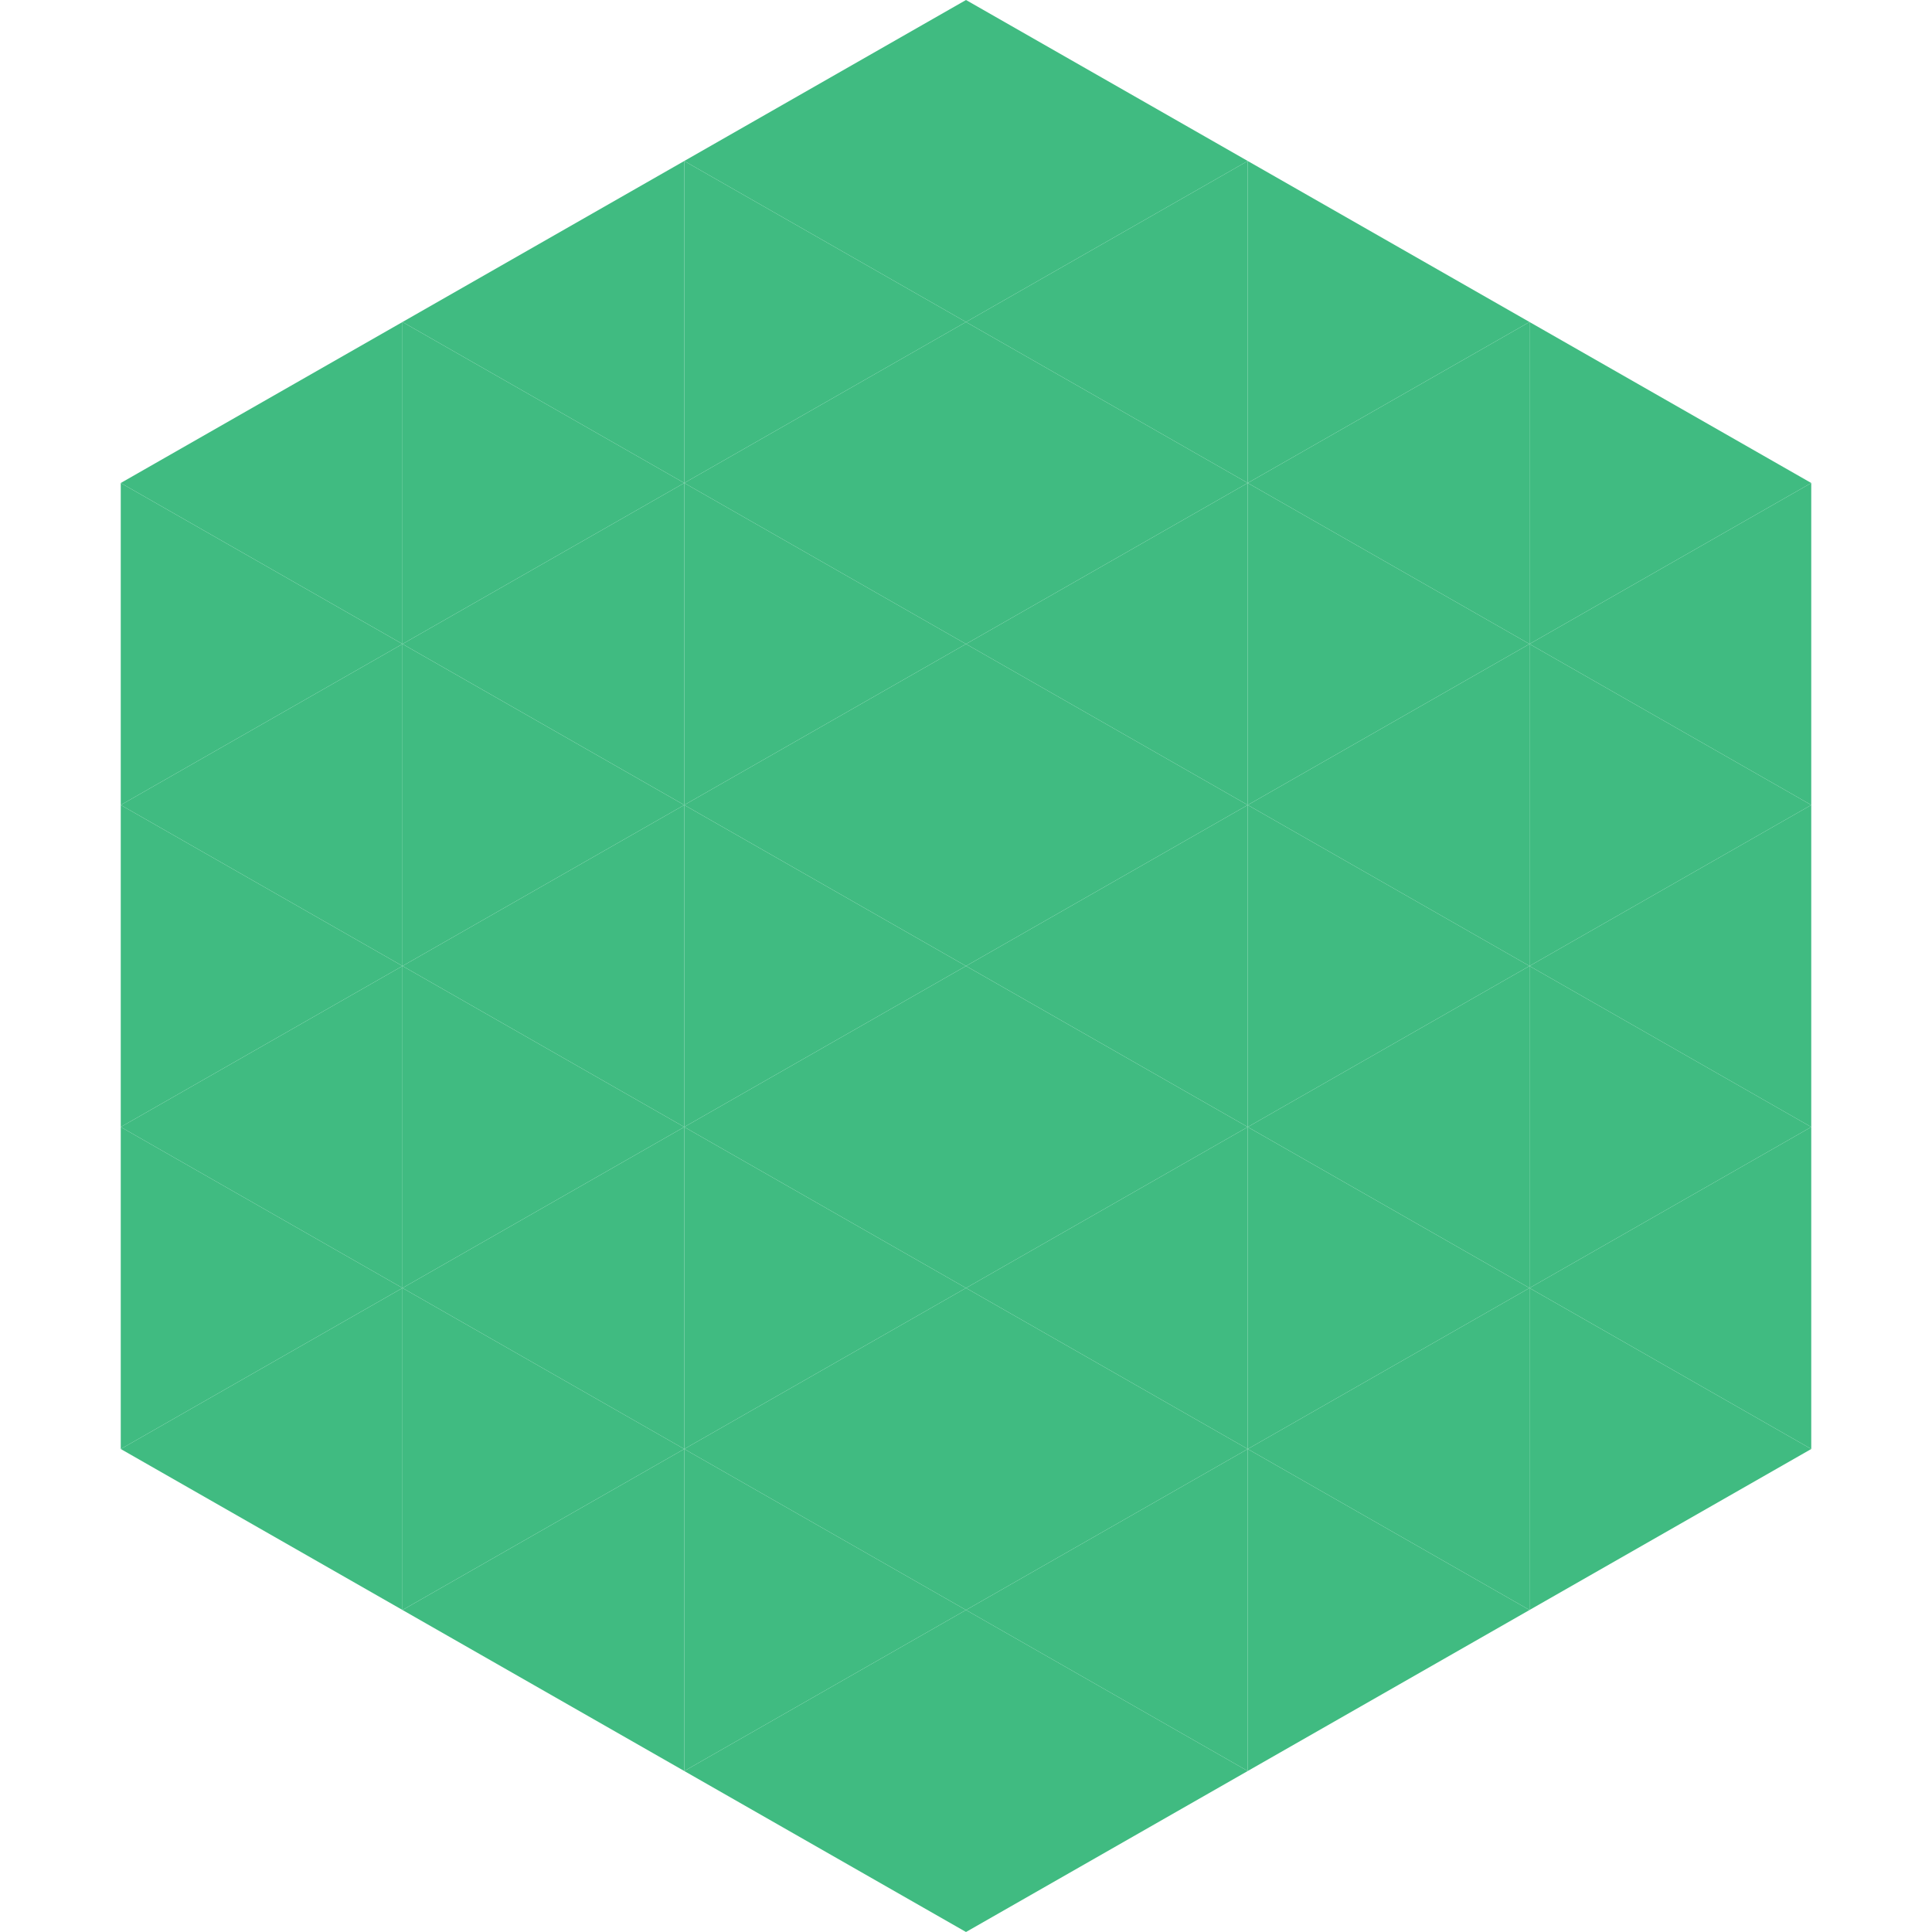
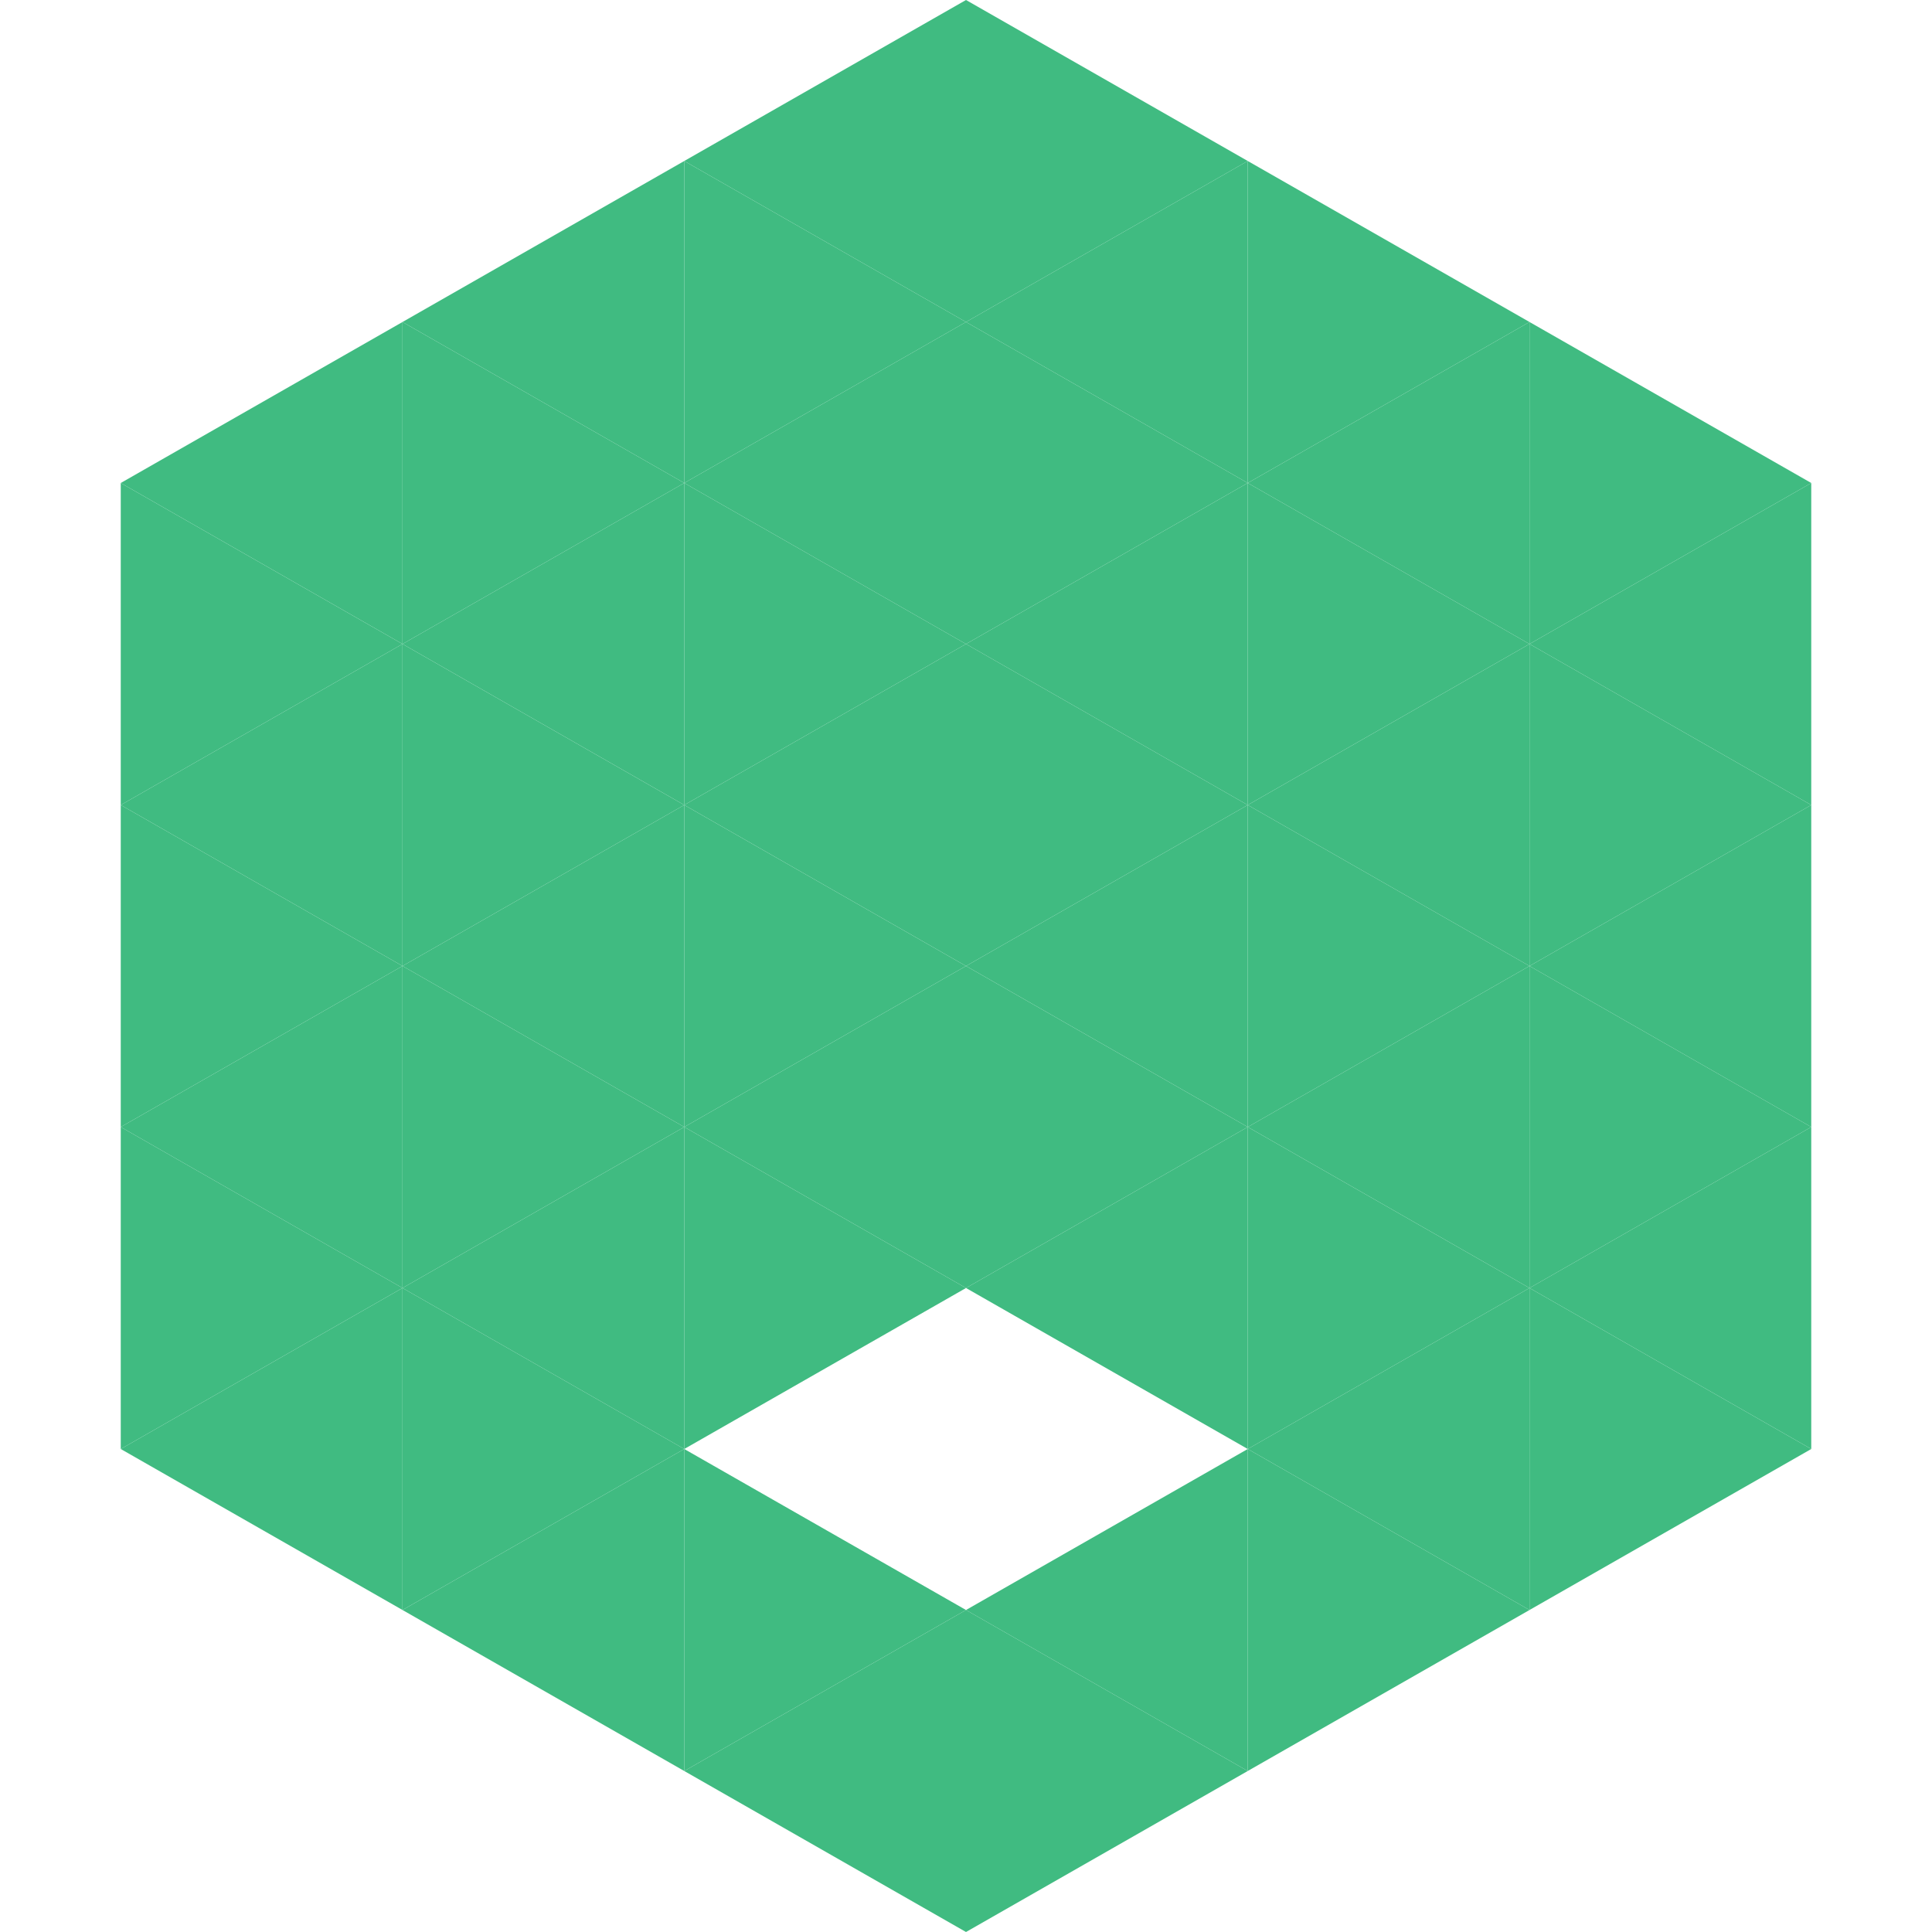
<svg xmlns="http://www.w3.org/2000/svg" width="240" height="240">
  <polygon points="50,40 15,60 50,80" style="fill:rgb(64,187,129)" />
  <polygon points="190,40 225,60 190,80" style="fill:rgb(64,187,129)" />
  <polygon points="15,60 50,80 15,100" style="fill:rgb(64,187,129)" />
  <polygon points="225,60 190,80 225,100" style="fill:rgb(64,187,129)" />
  <polygon points="50,80 15,100 50,120" style="fill:rgb(64,187,129)" />
  <polygon points="190,80 225,100 190,120" style="fill:rgb(64,187,129)" />
  <polygon points="15,100 50,120 15,140" style="fill:rgb(64,187,129)" />
  <polygon points="225,100 190,120 225,140" style="fill:rgb(64,187,129)" />
  <polygon points="50,120 15,140 50,160" style="fill:rgb(64,187,129)" />
  <polygon points="190,120 225,140 190,160" style="fill:rgb(64,187,129)" />
  <polygon points="15,140 50,160 15,180" style="fill:rgb(64,187,129)" />
  <polygon points="225,140 190,160 225,180" style="fill:rgb(64,187,129)" />
  <polygon points="50,160 15,180 50,200" style="fill:rgb(64,187,129)" />
  <polygon points="190,160 225,180 190,200" style="fill:rgb(64,187,129)" />
  <polygon points="15,180 50,200 15,220" style="fill:rgb(255,255,255); fill-opacity:0" />
  <polygon points="225,180 190,200 225,220" style="fill:rgb(255,255,255); fill-opacity:0" />
  <polygon points="50,0 85,20 50,40" style="fill:rgb(255,255,255); fill-opacity:0" />
-   <polygon points="190,0 155,20 190,40" style="fill:rgb(255,255,255); fill-opacity:0" />
  <polygon points="85,20 50,40 85,60" style="fill:rgb(64,187,129)" />
  <polygon points="155,20 190,40 155,60" style="fill:rgb(64,187,129)" />
  <polygon points="50,40 85,60 50,80" style="fill:rgb(64,187,129)" />
  <polygon points="190,40 155,60 190,80" style="fill:rgb(64,187,129)" />
  <polygon points="85,60 50,80 85,100" style="fill:rgb(64,187,129)" />
  <polygon points="155,60 190,80 155,100" style="fill:rgb(64,187,129)" />
  <polygon points="50,80 85,100 50,120" style="fill:rgb(64,187,129)" />
  <polygon points="190,80 155,100 190,120" style="fill:rgb(64,187,129)" />
  <polygon points="85,100 50,120 85,140" style="fill:rgb(64,187,129)" />
  <polygon points="155,100 190,120 155,140" style="fill:rgb(64,187,129)" />
  <polygon points="50,120 85,140 50,160" style="fill:rgb(64,187,129)" />
  <polygon points="190,120 155,140 190,160" style="fill:rgb(64,187,129)" />
  <polygon points="85,140 50,160 85,180" style="fill:rgb(64,187,129)" />
  <polygon points="155,140 190,160 155,180" style="fill:rgb(64,187,129)" />
  <polygon points="50,160 85,180 50,200" style="fill:rgb(64,187,129)" />
  <polygon points="190,160 155,180 190,200" style="fill:rgb(64,187,129)" />
  <polygon points="85,180 50,200 85,220" style="fill:rgb(64,187,129)" />
  <polygon points="155,180 190,200 155,220" style="fill:rgb(64,187,129)" />
  <polygon points="120,0 85,20 120,40" style="fill:rgb(64,187,129)" />
  <polygon points="120,0 155,20 120,40" style="fill:rgb(64,187,129)" />
  <polygon points="85,20 120,40 85,60" style="fill:rgb(64,187,129)" />
  <polygon points="155,20 120,40 155,60" style="fill:rgb(64,187,129)" />
  <polygon points="120,40 85,60 120,80" style="fill:rgb(64,187,129)" />
  <polygon points="120,40 155,60 120,80" style="fill:rgb(64,187,129)" />
  <polygon points="85,60 120,80 85,100" style="fill:rgb(64,187,129)" />
  <polygon points="155,60 120,80 155,100" style="fill:rgb(64,187,129)" />
  <polygon points="120,80 85,100 120,120" style="fill:rgb(64,187,129)" />
  <polygon points="120,80 155,100 120,120" style="fill:rgb(64,187,129)" />
  <polygon points="85,100 120,120 85,140" style="fill:rgb(64,187,129)" />
  <polygon points="155,100 120,120 155,140" style="fill:rgb(64,187,129)" />
  <polygon points="120,120 85,140 120,160" style="fill:rgb(64,187,129)" />
  <polygon points="120,120 155,140 120,160" style="fill:rgb(64,187,129)" />
  <polygon points="85,140 120,160 85,180" style="fill:rgb(64,187,129)" />
  <polygon points="155,140 120,160 155,180" style="fill:rgb(64,187,129)" />
-   <polygon points="120,160 85,180 120,200" style="fill:rgb(64,187,129)" />
-   <polygon points="120,160 155,180 120,200" style="fill:rgb(64,187,129)" />
  <polygon points="85,180 120,200 85,220" style="fill:rgb(64,187,129)" />
  <polygon points="155,180 120,200 155,220" style="fill:rgb(64,187,129)" />
  <polygon points="120,200 85,220 120,240" style="fill:rgb(64,187,129)" />
  <polygon points="120,200 155,220 120,240" style="fill:rgb(64,187,129)" />
  <polygon points="85,220 120,240 85,260" style="fill:rgb(255,255,255); fill-opacity:0" />
  <polygon points="155,220 120,240 155,260" style="fill:rgb(255,255,255); fill-opacity:0" />
</svg>